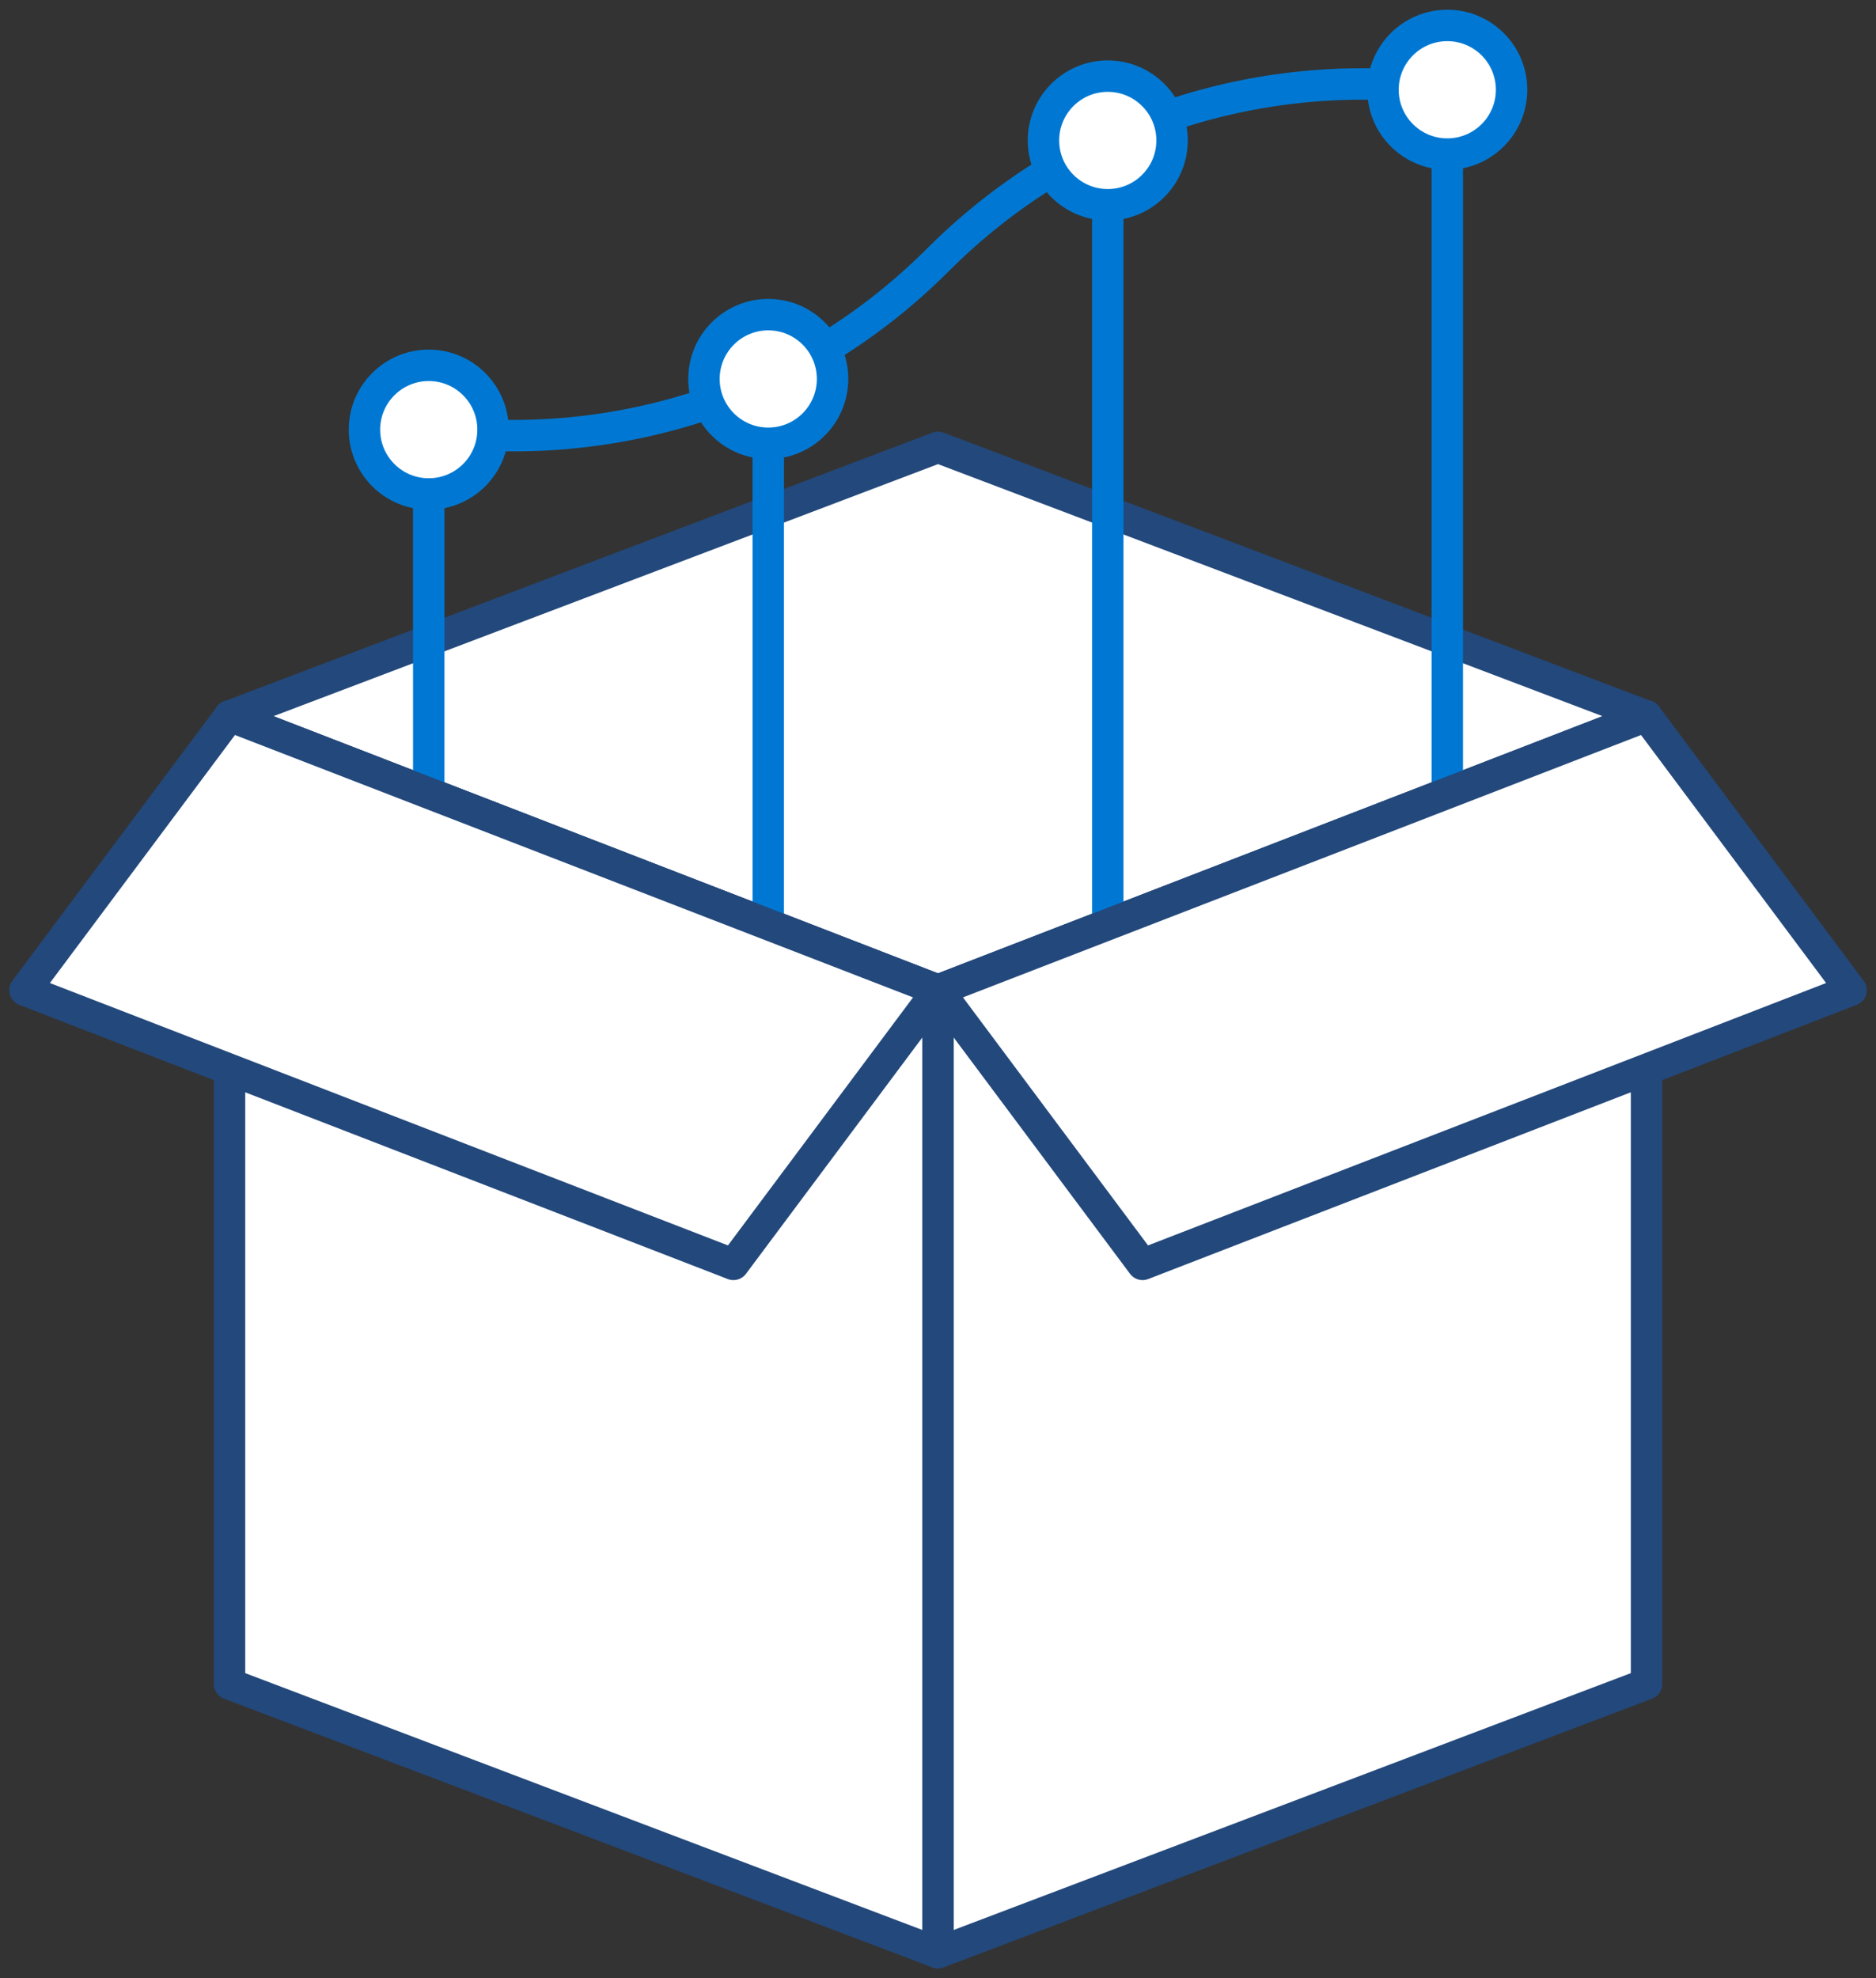
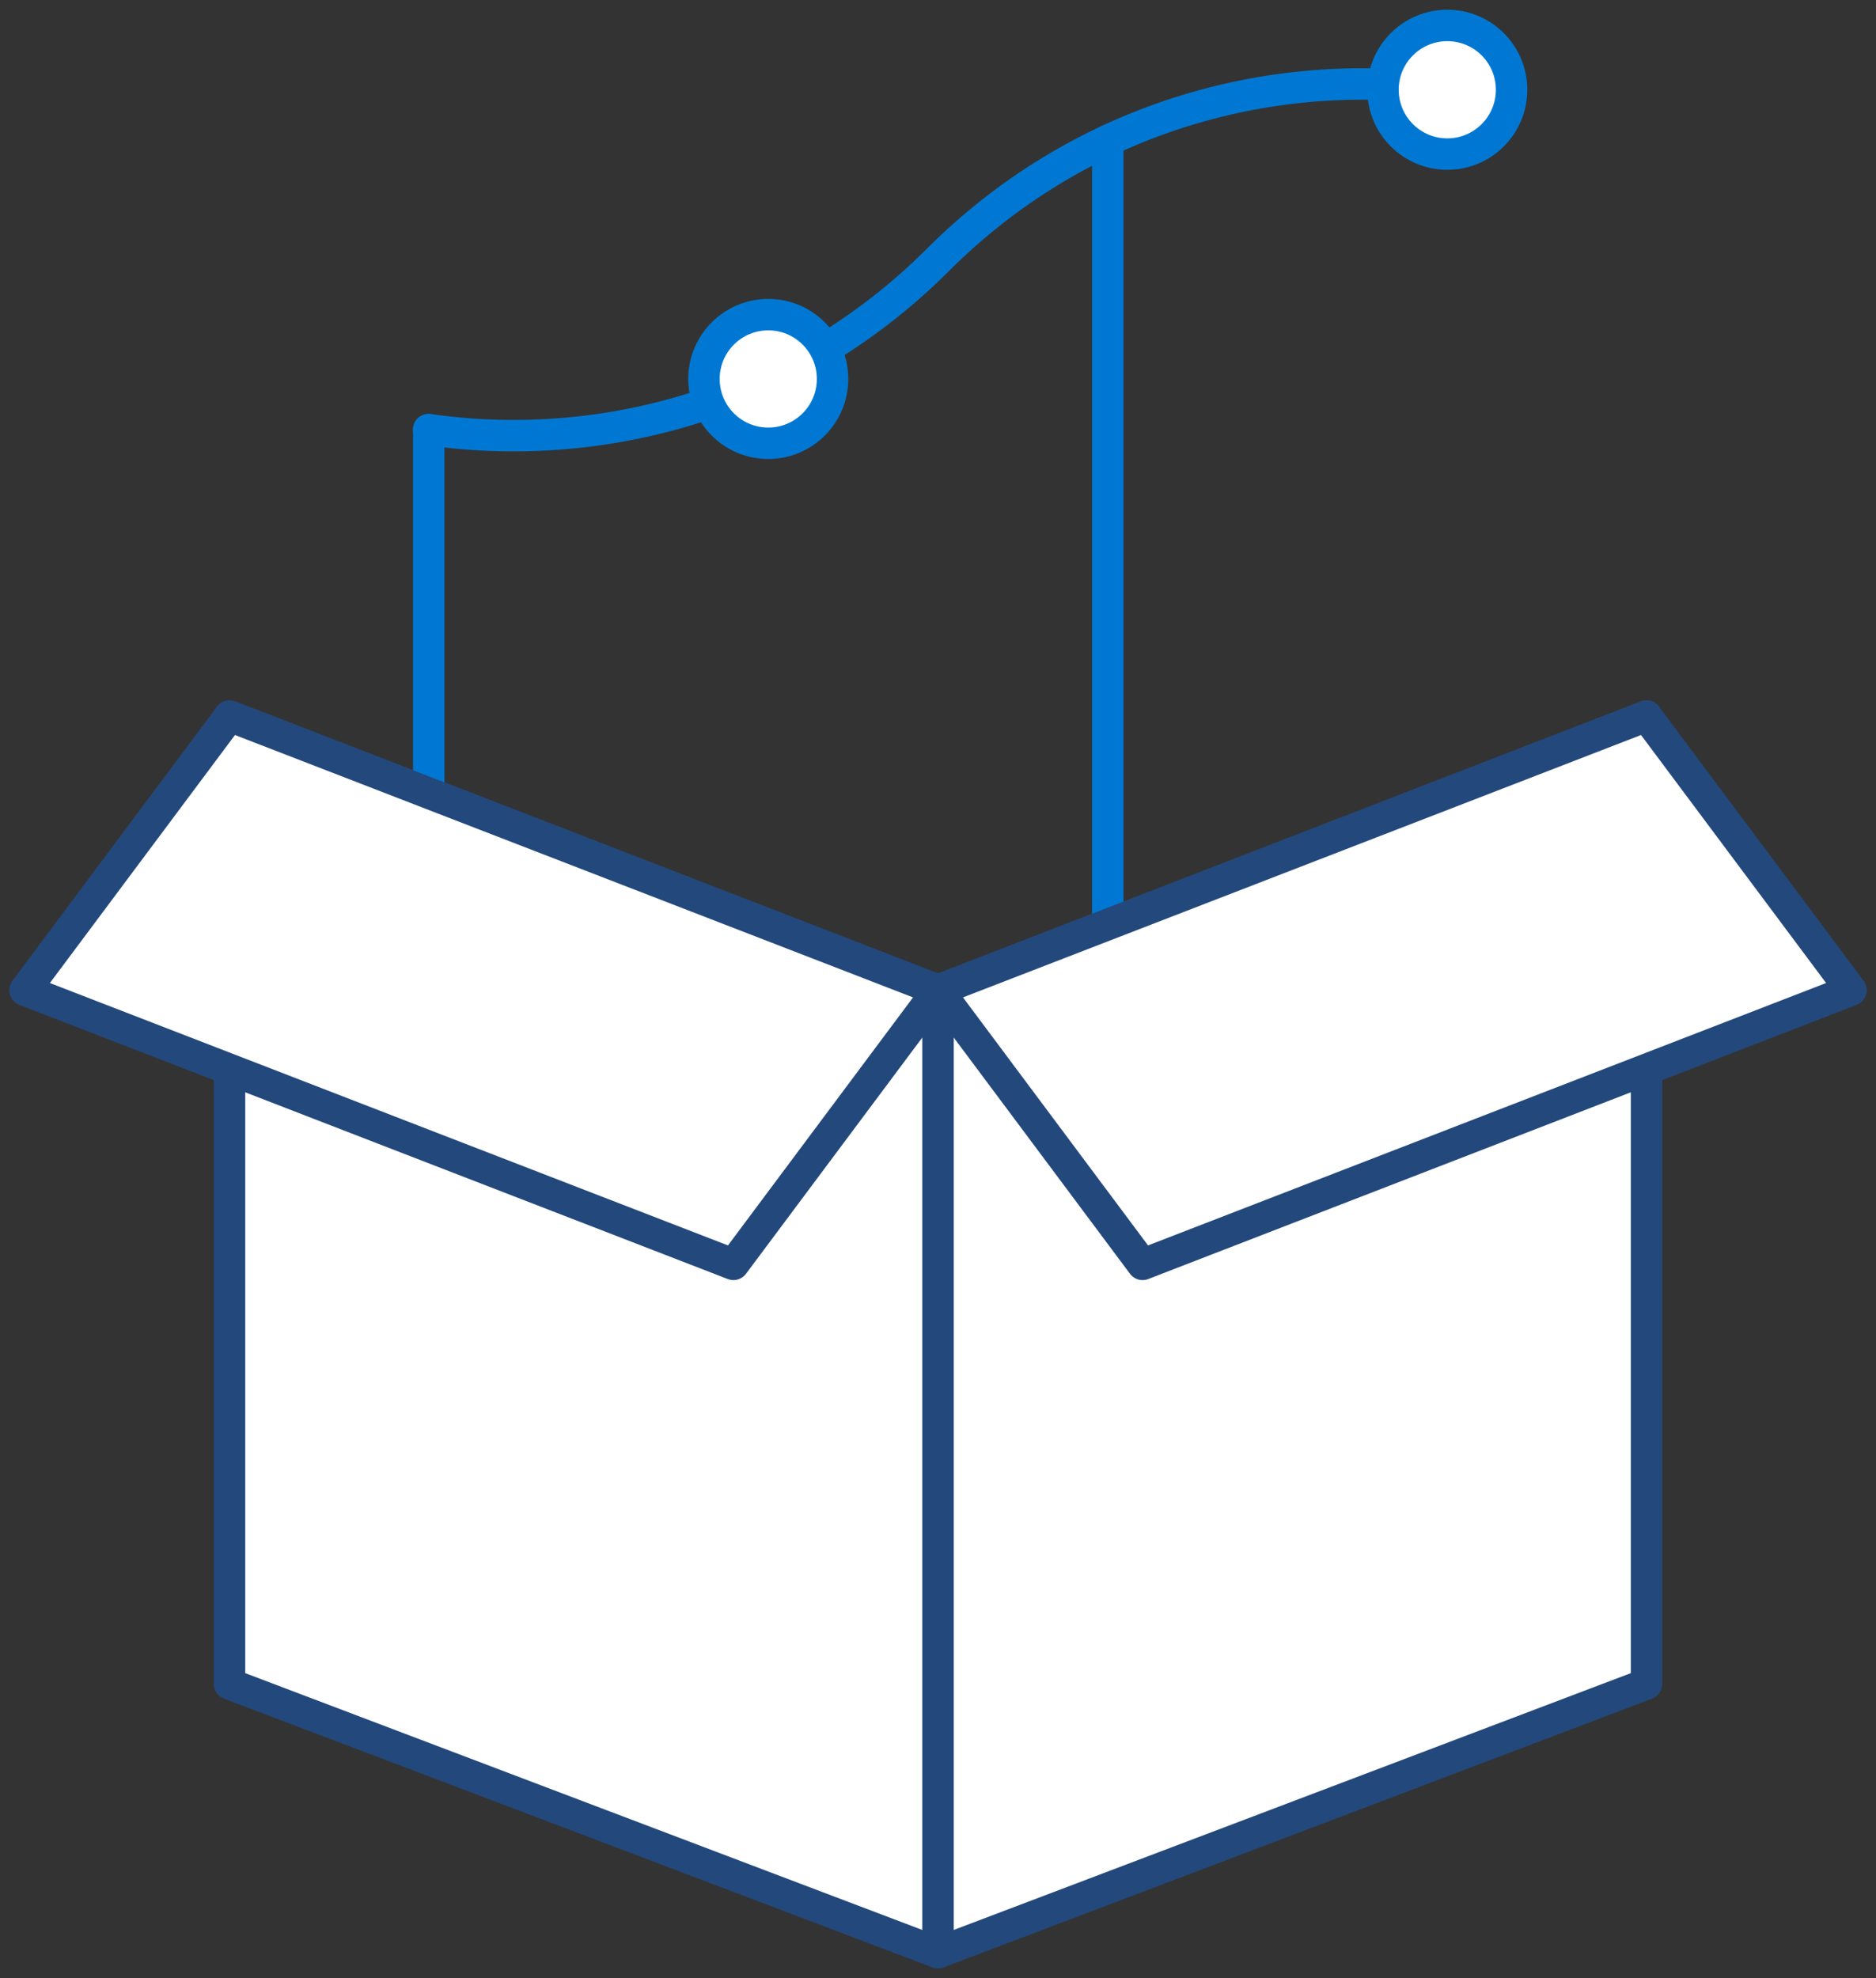
<svg xmlns="http://www.w3.org/2000/svg" id="Layer_1" data-name="Layer 1" viewBox="0 0 74.639 78.676">
  <rect x="0" y="0" width="74.639" height="78.676" fill="#333333" stroke="none" />
-   <polygon points="9.132 28.479 37.32 17.791 65.509 28.479 37.32 39.384 9.132 28.479" fill="#fff" stroke="#23487b" stroke-linecap="round" stroke-linejoin="round" stroke-width="1.25" />
  <polygon points="37.32 39.384 9.132 28.479 9.132 66.976 37.32 77.664 65.509 66.976 65.509 28.479 37.32 39.384" fill="#fff" stroke="#23487b" stroke-linecap="round" stroke-linejoin="round" stroke-width="1.25" />
  <line x1="37.32" y1="39.384" x2="37.32" y2="77.664" fill="#fff" stroke="#23487b" stroke-linecap="round" stroke-linejoin="round" stroke-width="1.25" />
  <g>
    <path d="M17.055,17.088c7.182,1.021,14.74-1.23,20.264-6.755,5.525-5.526,13.085-7.777,20.268-6.754" fill="none" stroke="#0078d3" stroke-linecap="round" stroke-linejoin="round" stroke-width="1.25" />
-     <line x1="57.582" y1="3.622" x2="57.582" y2="40.338" fill="#fff" stroke="#0078d3" stroke-linecap="round" stroke-linejoin="round" stroke-width="1.25" />
    <line x1="44.074" y1="5.586" x2="44.074" y2="40.338" fill="#fff" stroke="#0078d3" stroke-linecap="round" stroke-linejoin="round" stroke-width="1.25" />
-     <line x1="30.566" y1="15.18" x2="30.566" y2="40.338" fill="#fff" stroke="#0078d3" stroke-linecap="round" stroke-linejoin="round" stroke-width="1.25" />
    <line x1="17.058" y1="17.088" x2="17.058" y2="40.338" fill="#fff" stroke="#0078d3" stroke-linecap="round" stroke-linejoin="round" stroke-width="1.25" />
    <circle cx="57.582" cy="3.57" r="2.558" fill="#fff" stroke="#0078d3" stroke-linecap="round" stroke-linejoin="round" stroke-width="1.25" />
-     <circle cx="44.074" cy="5.586" r="2.558" fill="#fff" stroke="#0078d3" stroke-linecap="round" stroke-linejoin="round" stroke-width="1.25" />
    <circle cx="30.566" cy="15.072" r="2.558" fill="#fff" stroke="#0078d3" stroke-linecap="round" stroke-linejoin="round" stroke-width="1.25" />
-     <circle cx="17.058" cy="17.088" r="2.558" fill="#fff" stroke="#0078d3" stroke-linecap="round" stroke-linejoin="round" stroke-width="1.25" />
  </g>
  <polygon points="29.18 50.287 37.32 39.383 9.132 28.479 .992 39.383 29.18 50.287" fill="#fff" stroke="#23487b" stroke-linecap="round" stroke-linejoin="round" stroke-width="1.25" />
  <polygon points="45.459 50.287 37.32 39.383 65.507 28.479 73.647 39.383 45.459 50.287" fill="#fff" stroke="#23487b" stroke-linecap="round" stroke-linejoin="round" stroke-width="1.25" />
</svg>